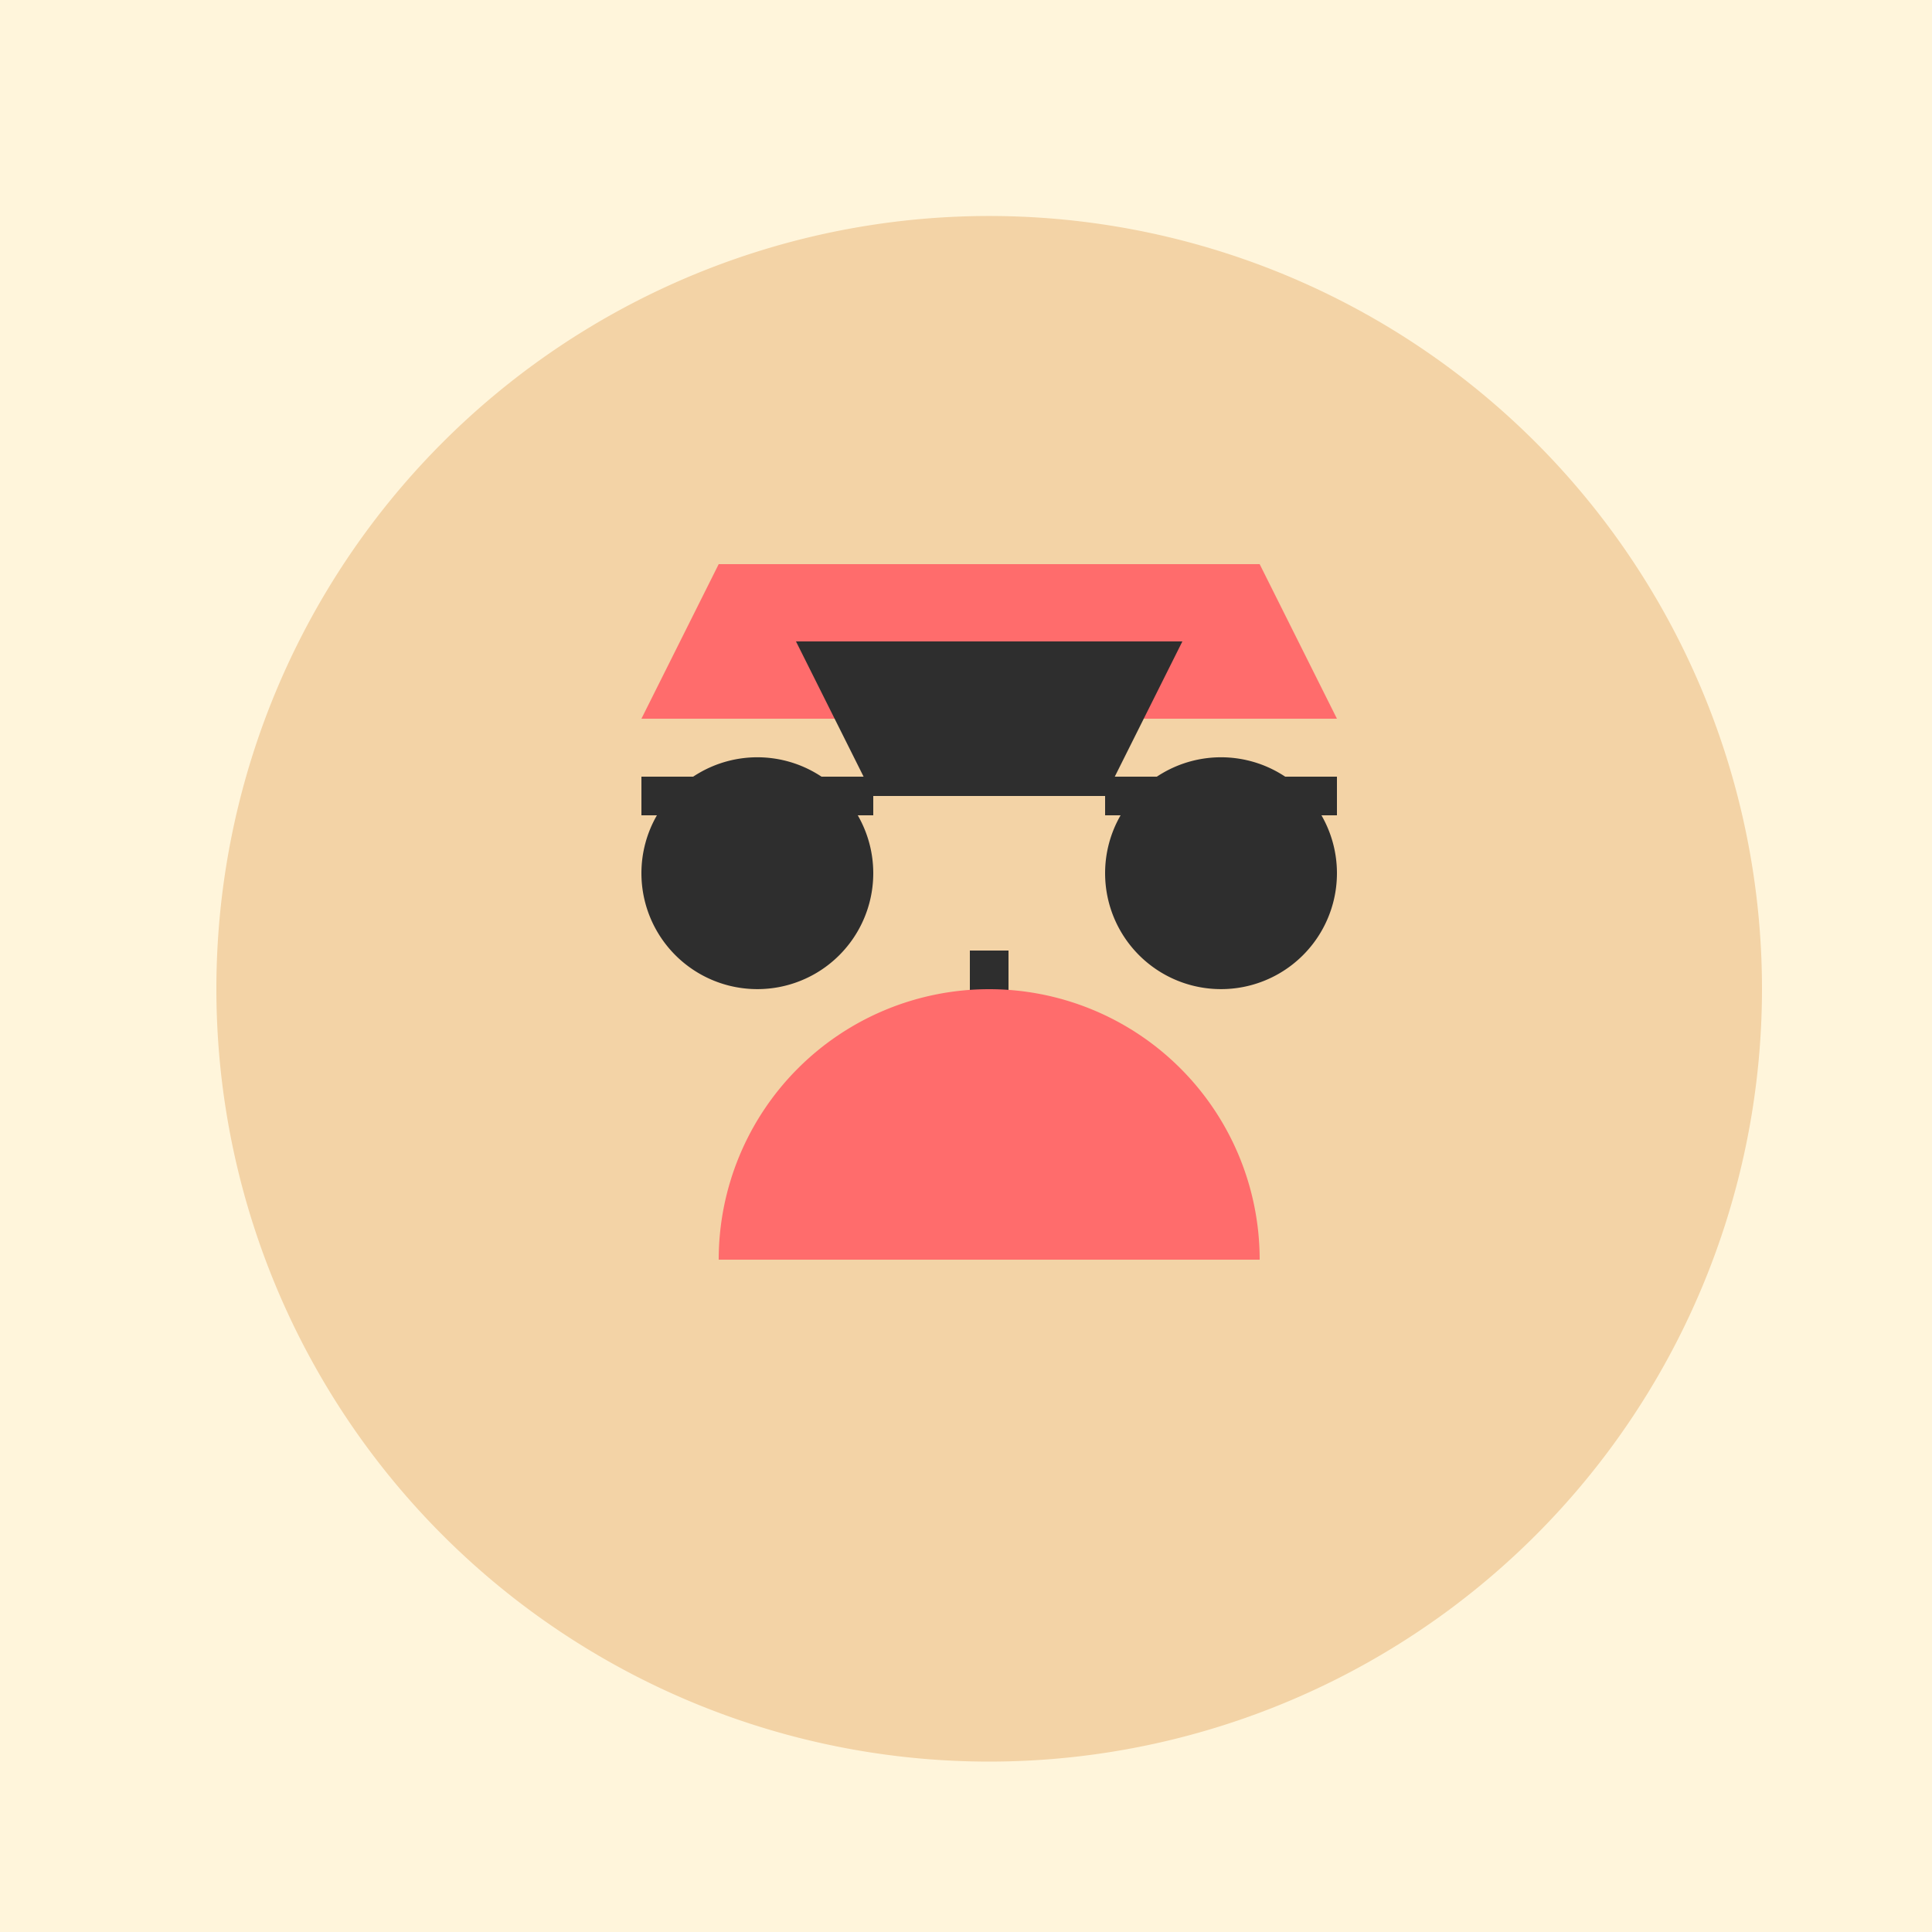
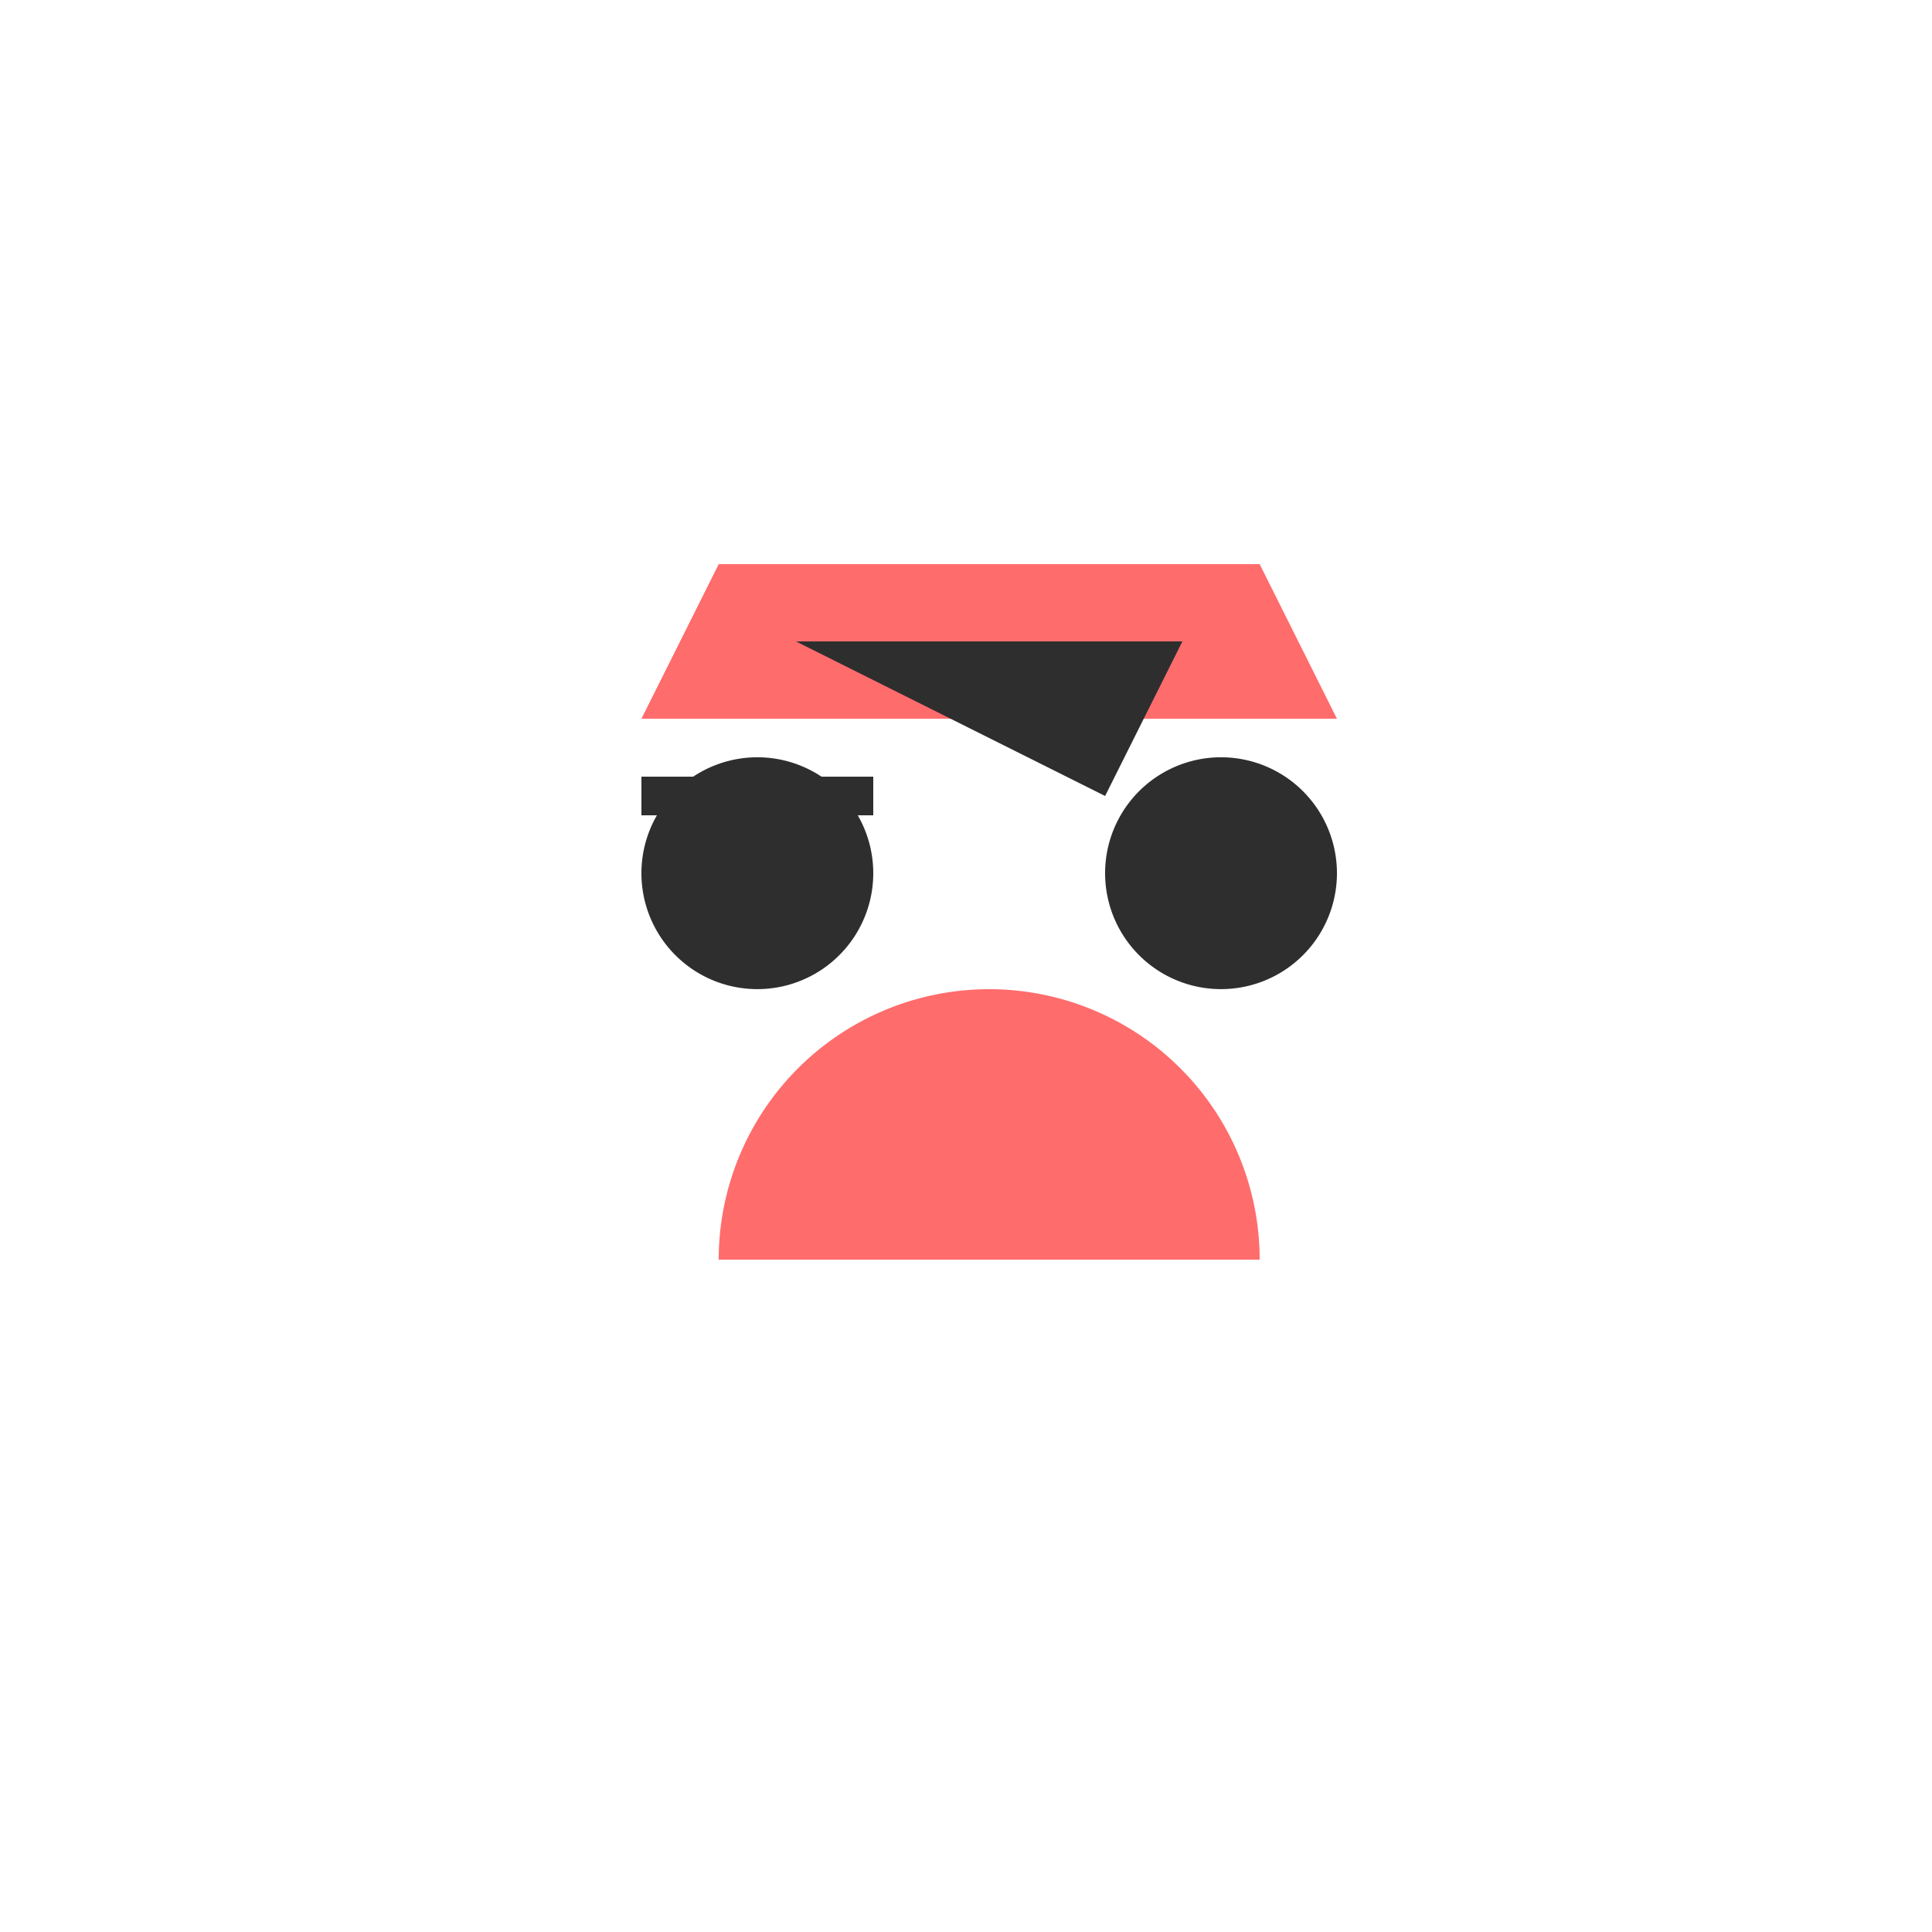
<svg xmlns="http://www.w3.org/2000/svg" width="500" height="500">
  <defs />
  <g>
-     <rect fill="#fff5db" stroke="none" x="0" y="0" width="512" height="512" />
-     <path fill="#f3d3a6" stroke="none" paint-order="stroke fill markers" d=" M 456 256 A 200 200 0 1 1 456 255.8" />
    <path fill="#2e2e2e" stroke="none" paint-order="stroke fill markers" d=" M 226 226 A 30 30 0 1 1 226 225.97" />
    <path fill="#2e2e2e" stroke="none" paint-order="stroke fill markers" d=" M 346 226 A 30 30 0 1 1 346 225.97" />
    <path fill="none" stroke="#2e2e2e" paint-order="fill stroke markers" d=" M 166 206 L 226 206" stroke-miterlimit="10" stroke-width="10" stroke-dasharray="" />
-     <path fill="none" stroke="#2e2e2e" paint-order="fill stroke markers" d=" M 286 206 L 346 206" stroke-miterlimit="10" stroke-width="10" stroke-dasharray="" />
-     <path fill="none" stroke="#2e2e2e" paint-order="fill stroke markers" d=" M 256 246 L 256 286" stroke-miterlimit="10" stroke-width="10" stroke-dasharray="" />
    <path fill="#ff6c6c" stroke="none" paint-order="stroke fill markers" d=" M 326 326 A 70 70 0 1 0 186 326" />
    <path fill="#ff6c6c" stroke="none" paint-order="stroke fill markers" d=" M 186 146 L 326 146 L 346 186 L 166 186" />
-     <path fill="#2e2e2e" stroke="none" paint-order="stroke fill markers" d=" M 206 166 L 306 166 L 286 206 L 226 206" />
+     <path fill="#2e2e2e" stroke="none" paint-order="stroke fill markers" d=" M 206 166 L 306 166 L 286 206 " />
  </g>
</svg>